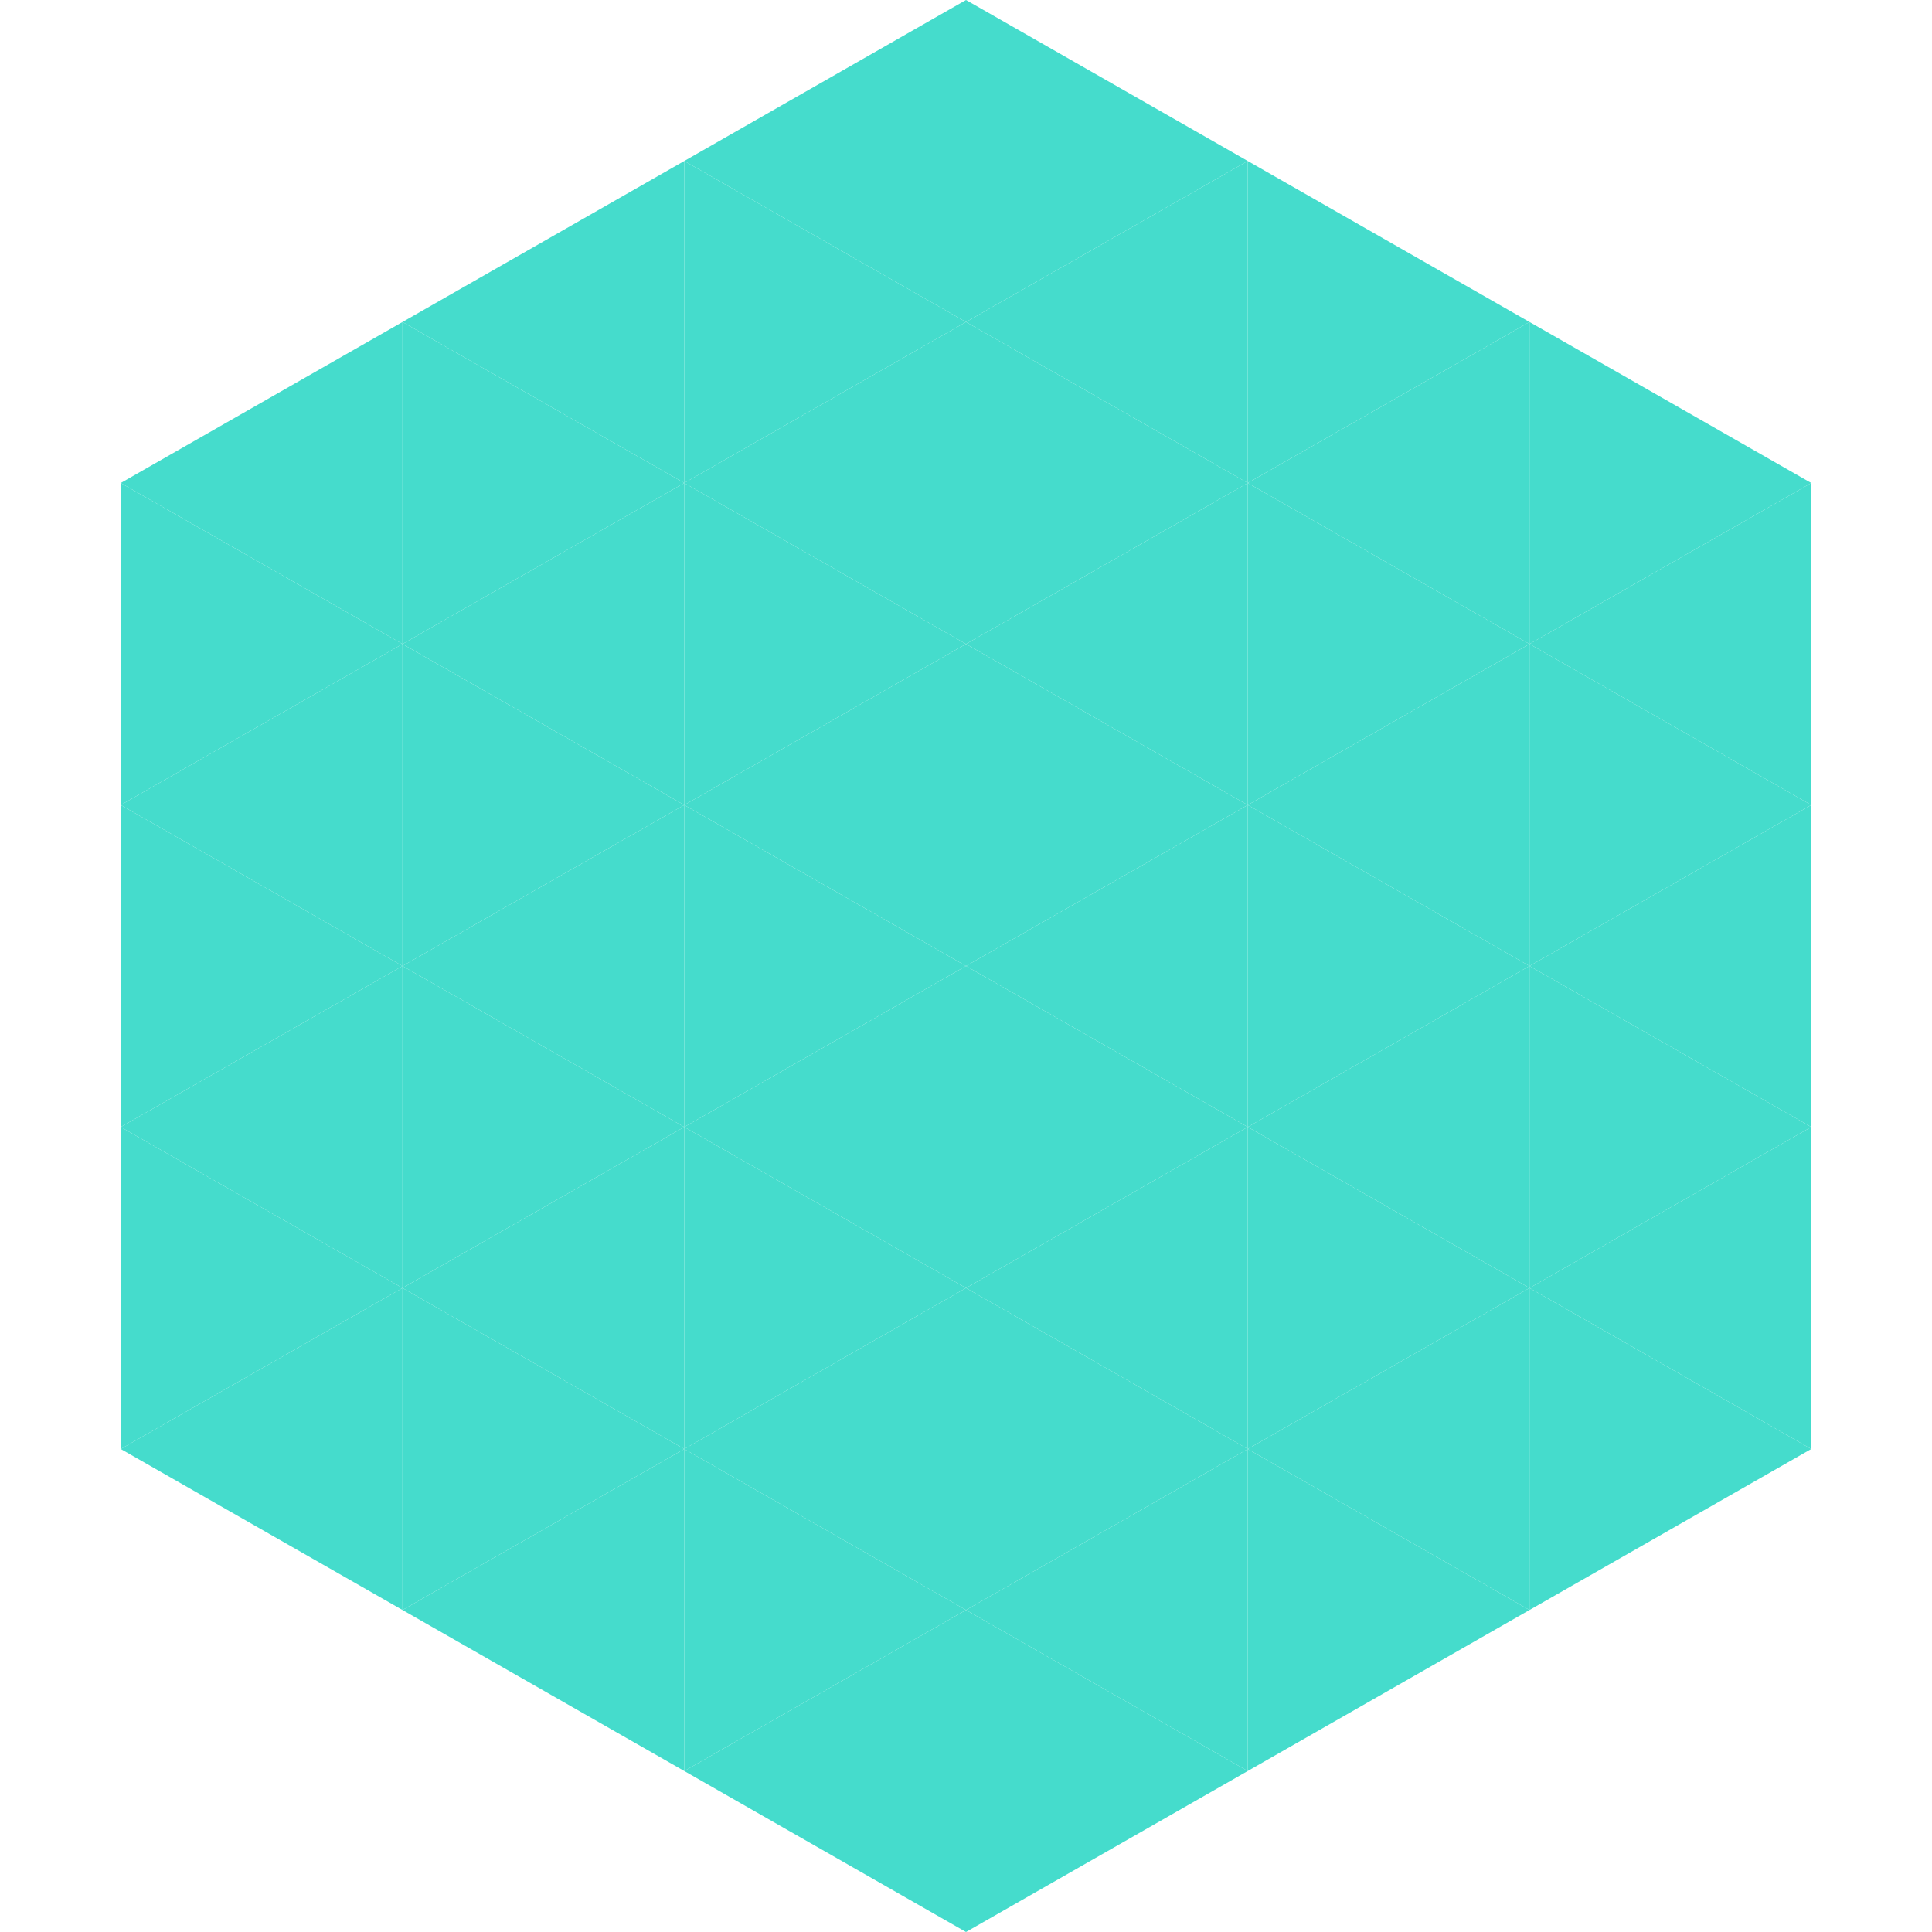
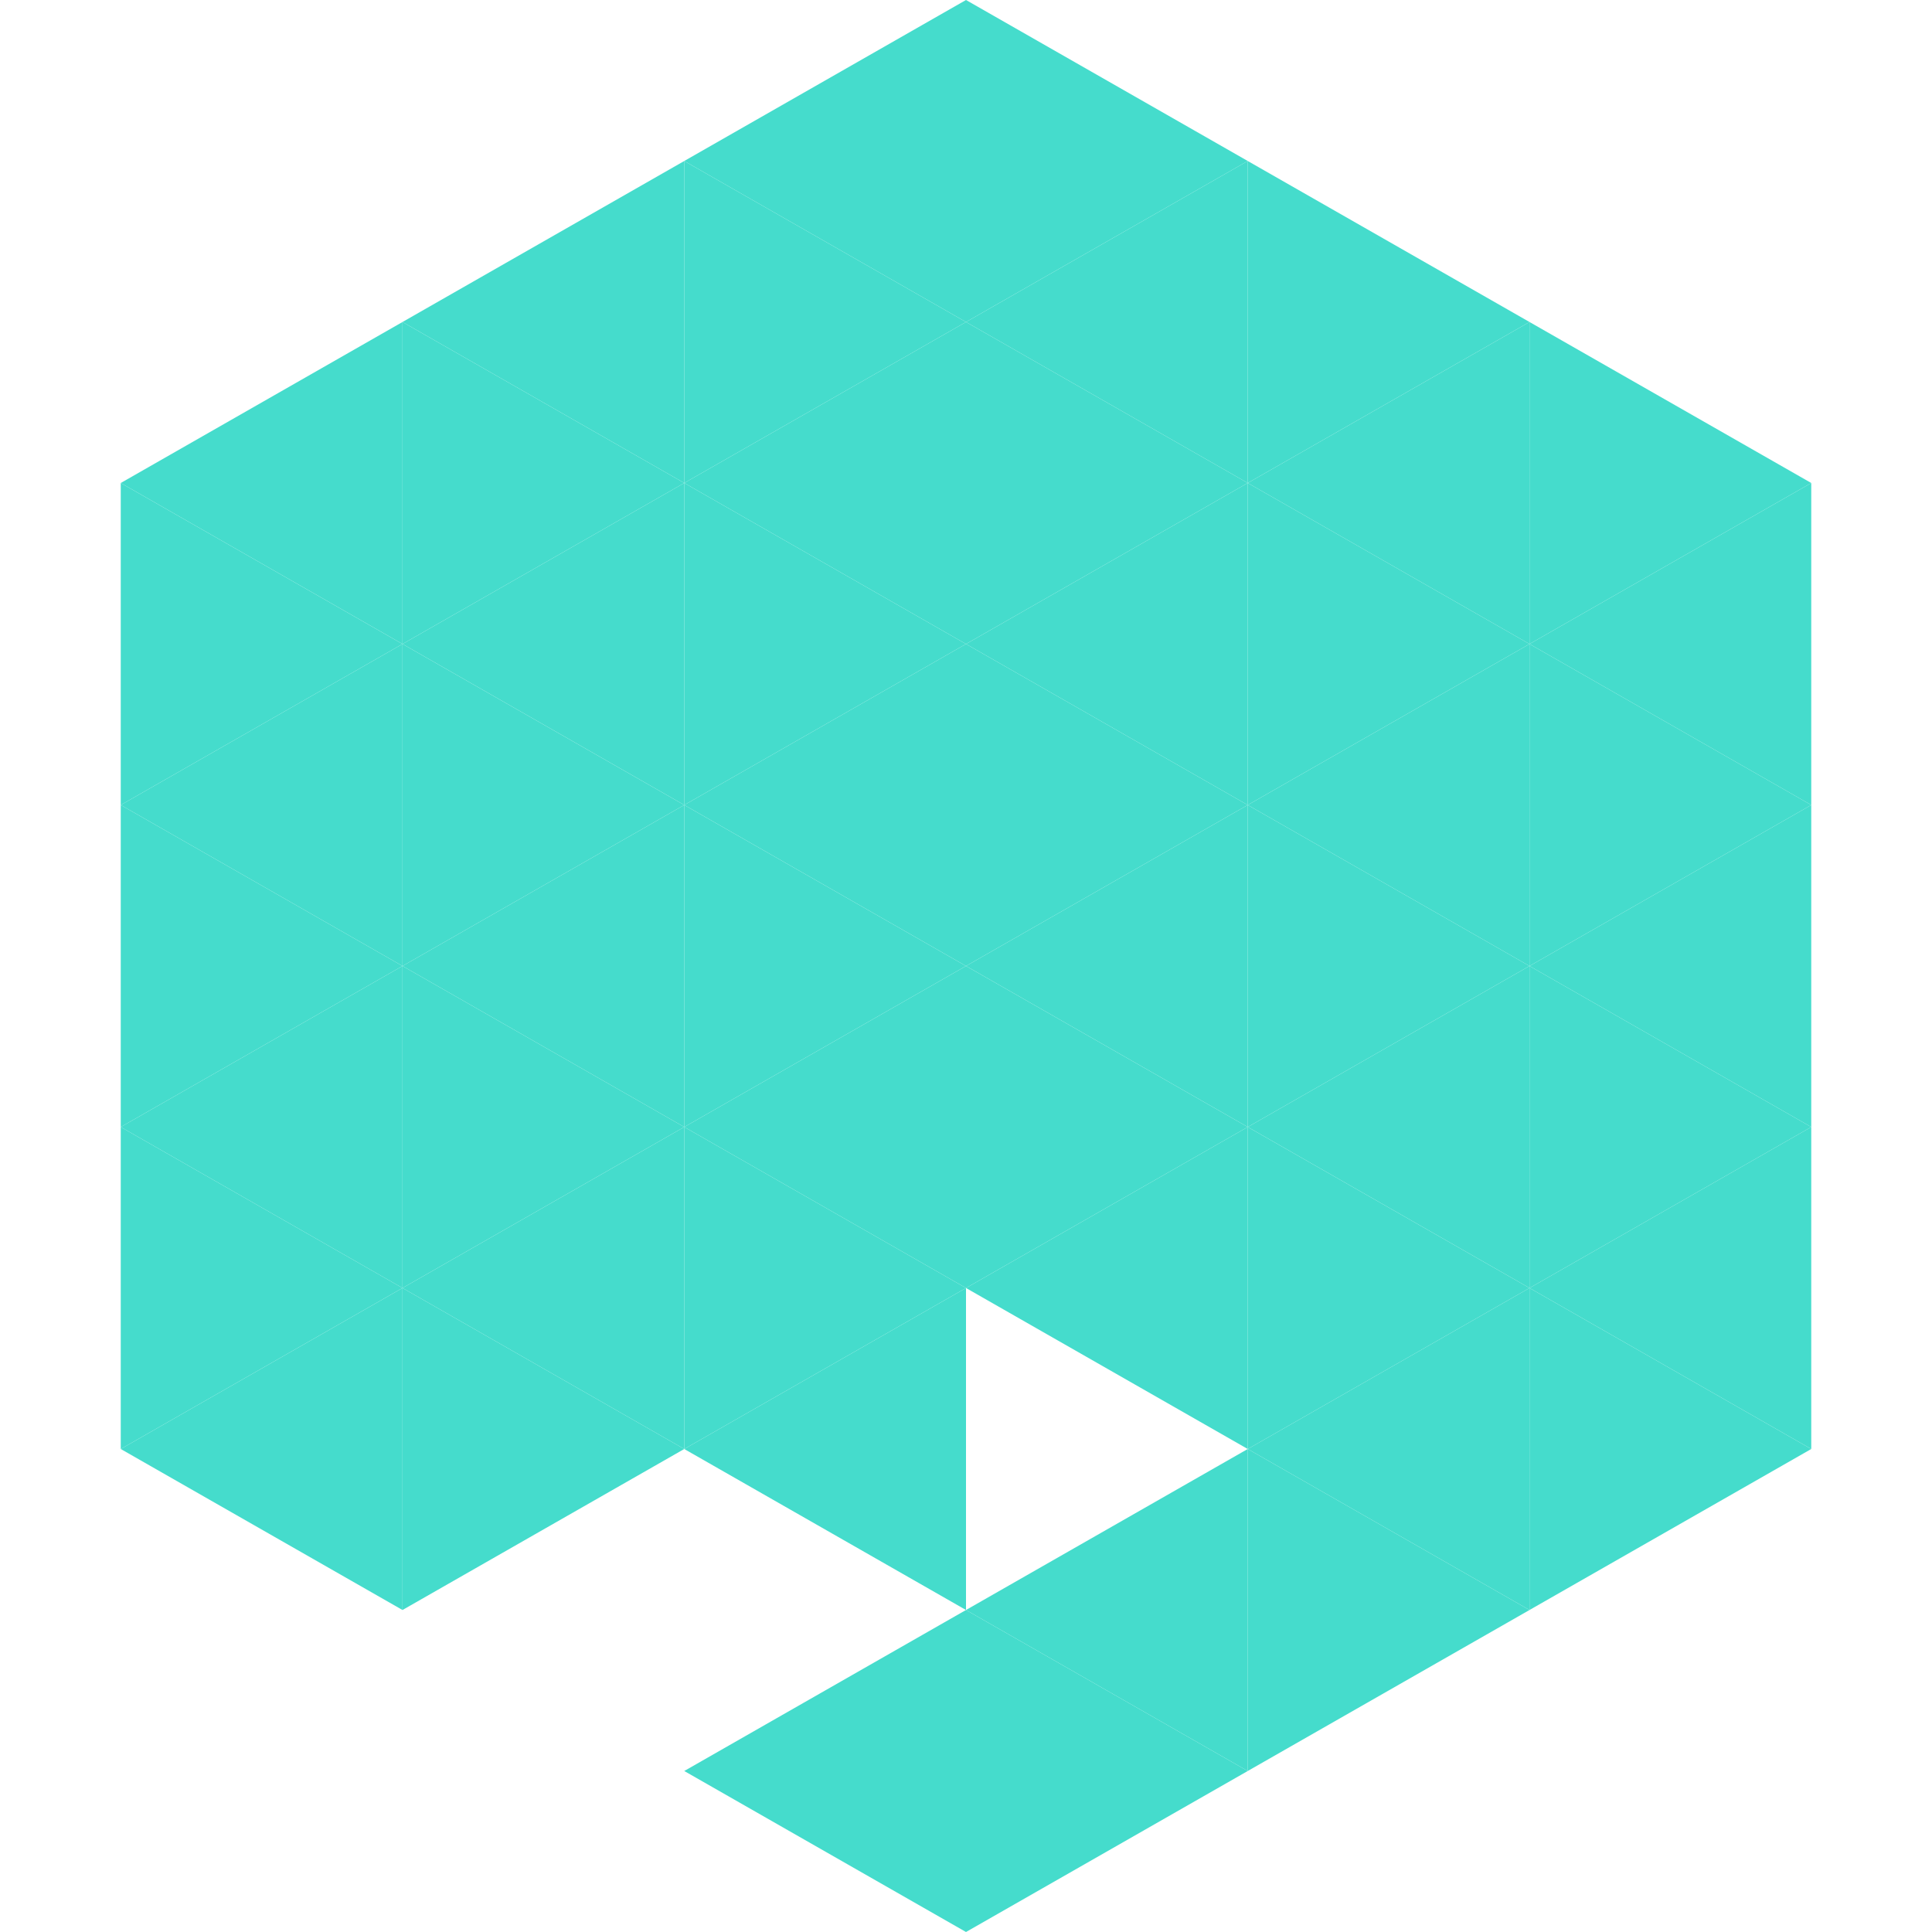
<svg xmlns="http://www.w3.org/2000/svg" width="240" height="240">
  <polygon points="50,40 15,60 50,80" style="fill:rgb(69,220,204)" />
  <polygon points="190,40 225,60 190,80" style="fill:rgb(69,220,204)" />
  <polygon points="15,60 50,80 15,100" style="fill:rgb(69,220,204)" />
  <polygon points="225,60 190,80 225,100" style="fill:rgb(69,220,204)" />
  <polygon points="50,80 15,100 50,120" style="fill:rgb(69,220,204)" />
  <polygon points="190,80 225,100 190,120" style="fill:rgb(69,220,204)" />
  <polygon points="15,100 50,120 15,140" style="fill:rgb(69,220,204)" />
  <polygon points="225,100 190,120 225,140" style="fill:rgb(69,220,204)" />
  <polygon points="50,120 15,140 50,160" style="fill:rgb(69,220,204)" />
  <polygon points="190,120 225,140 190,160" style="fill:rgb(69,220,204)" />
  <polygon points="15,140 50,160 15,180" style="fill:rgb(69,220,204)" />
  <polygon points="225,140 190,160 225,180" style="fill:rgb(69,220,204)" />
  <polygon points="50,160 15,180 50,200" style="fill:rgb(69,220,204)" />
  <polygon points="190,160 225,180 190,200" style="fill:rgb(69,220,204)" />
  <polygon points="15,180 50,200 15,220" style="fill:rgb(255,255,255); fill-opacity:0" />
-   <polygon points="225,180 190,200 225,220" style="fill:rgb(255,255,255); fill-opacity:0" />
  <polygon points="50,0 85,20 50,40" style="fill:rgb(255,255,255); fill-opacity:0" />
  <polygon points="190,0 155,20 190,40" style="fill:rgb(255,255,255); fill-opacity:0" />
  <polygon points="85,20 50,40 85,60" style="fill:rgb(69,220,204)" />
  <polygon points="155,20 190,40 155,60" style="fill:rgb(69,220,204)" />
  <polygon points="50,40 85,60 50,80" style="fill:rgb(69,220,204)" />
  <polygon points="190,40 155,60 190,80" style="fill:rgb(69,220,204)" />
  <polygon points="85,60 50,80 85,100" style="fill:rgb(69,220,204)" />
  <polygon points="155,60 190,80 155,100" style="fill:rgb(69,220,204)" />
  <polygon points="50,80 85,100 50,120" style="fill:rgb(69,220,204)" />
  <polygon points="190,80 155,100 190,120" style="fill:rgb(69,220,204)" />
  <polygon points="85,100 50,120 85,140" style="fill:rgb(69,220,204)" />
  <polygon points="155,100 190,120 155,140" style="fill:rgb(69,220,204)" />
  <polygon points="50,120 85,140 50,160" style="fill:rgb(69,220,204)" />
  <polygon points="190,120 155,140 190,160" style="fill:rgb(69,220,204)" />
  <polygon points="85,140 50,160 85,180" style="fill:rgb(69,220,204)" />
  <polygon points="155,140 190,160 155,180" style="fill:rgb(69,220,204)" />
  <polygon points="50,160 85,180 50,200" style="fill:rgb(69,220,204)" />
  <polygon points="190,160 155,180 190,200" style="fill:rgb(69,220,204)" />
-   <polygon points="85,180 50,200 85,220" style="fill:rgb(69,220,204)" />
  <polygon points="155,180 190,200 155,220" style="fill:rgb(69,220,204)" />
  <polygon points="120,0 85,20 120,40" style="fill:rgb(69,220,204)" />
  <polygon points="120,0 155,20 120,40" style="fill:rgb(69,220,204)" />
  <polygon points="85,20 120,40 85,60" style="fill:rgb(69,220,204)" />
  <polygon points="155,20 120,40 155,60" style="fill:rgb(69,220,204)" />
  <polygon points="120,40 85,60 120,80" style="fill:rgb(69,220,204)" />
  <polygon points="120,40 155,60 120,80" style="fill:rgb(69,220,204)" />
  <polygon points="85,60 120,80 85,100" style="fill:rgb(69,220,204)" />
  <polygon points="155,60 120,80 155,100" style="fill:rgb(69,220,204)" />
  <polygon points="120,80 85,100 120,120" style="fill:rgb(69,220,204)" />
  <polygon points="120,80 155,100 120,120" style="fill:rgb(69,220,204)" />
  <polygon points="85,100 120,120 85,140" style="fill:rgb(69,220,204)" />
  <polygon points="155,100 120,120 155,140" style="fill:rgb(69,220,204)" />
  <polygon points="120,120 85,140 120,160" style="fill:rgb(69,220,204)" />
  <polygon points="120,120 155,140 120,160" style="fill:rgb(69,220,204)" />
  <polygon points="85,140 120,160 85,180" style="fill:rgb(69,220,204)" />
  <polygon points="155,140 120,160 155,180" style="fill:rgb(69,220,204)" />
  <polygon points="120,160 85,180 120,200" style="fill:rgb(69,220,204)" />
-   <polygon points="120,160 155,180 120,200" style="fill:rgb(69,220,204)" />
-   <polygon points="85,180 120,200 85,220" style="fill:rgb(69,220,204)" />
  <polygon points="155,180 120,200 155,220" style="fill:rgb(69,220,204)" />
  <polygon points="120,200 85,220 120,240" style="fill:rgb(69,220,204)" />
  <polygon points="120,200 155,220 120,240" style="fill:rgb(69,220,204)" />
  <polygon points="85,220 120,240 85,260" style="fill:rgb(255,255,255); fill-opacity:0" />
  <polygon points="155,220 120,240 155,260" style="fill:rgb(255,255,255); fill-opacity:0" />
</svg>